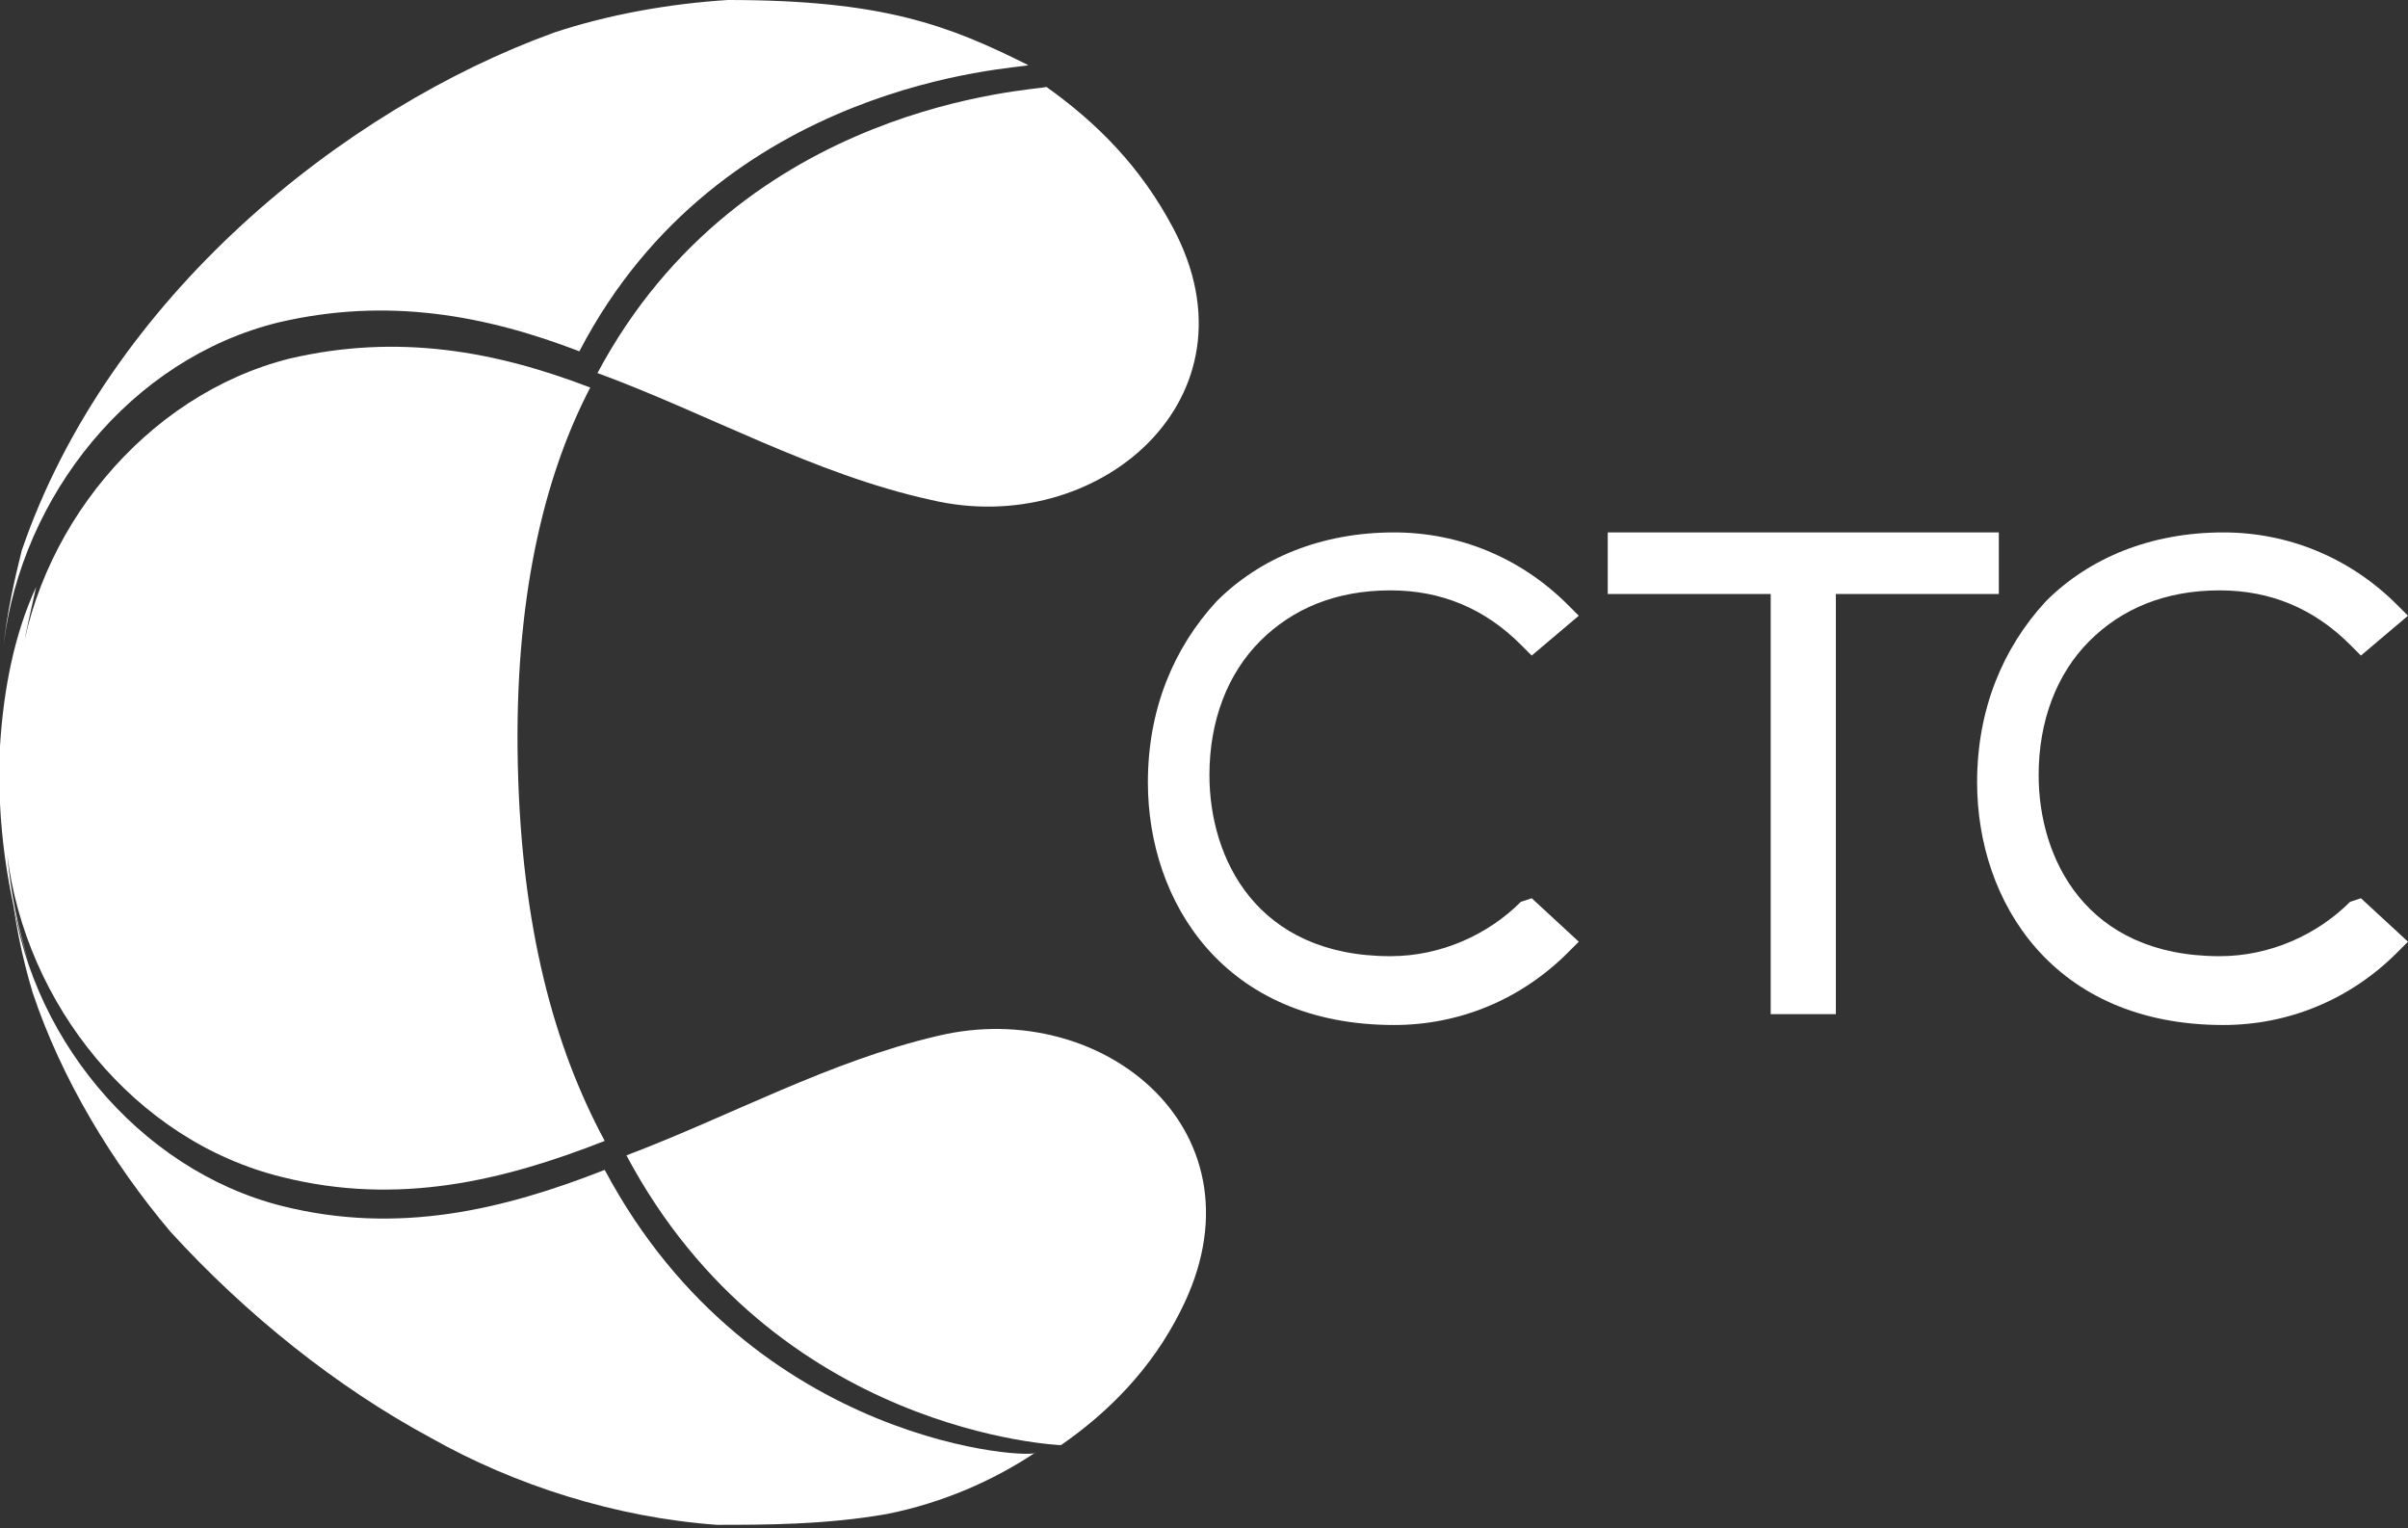
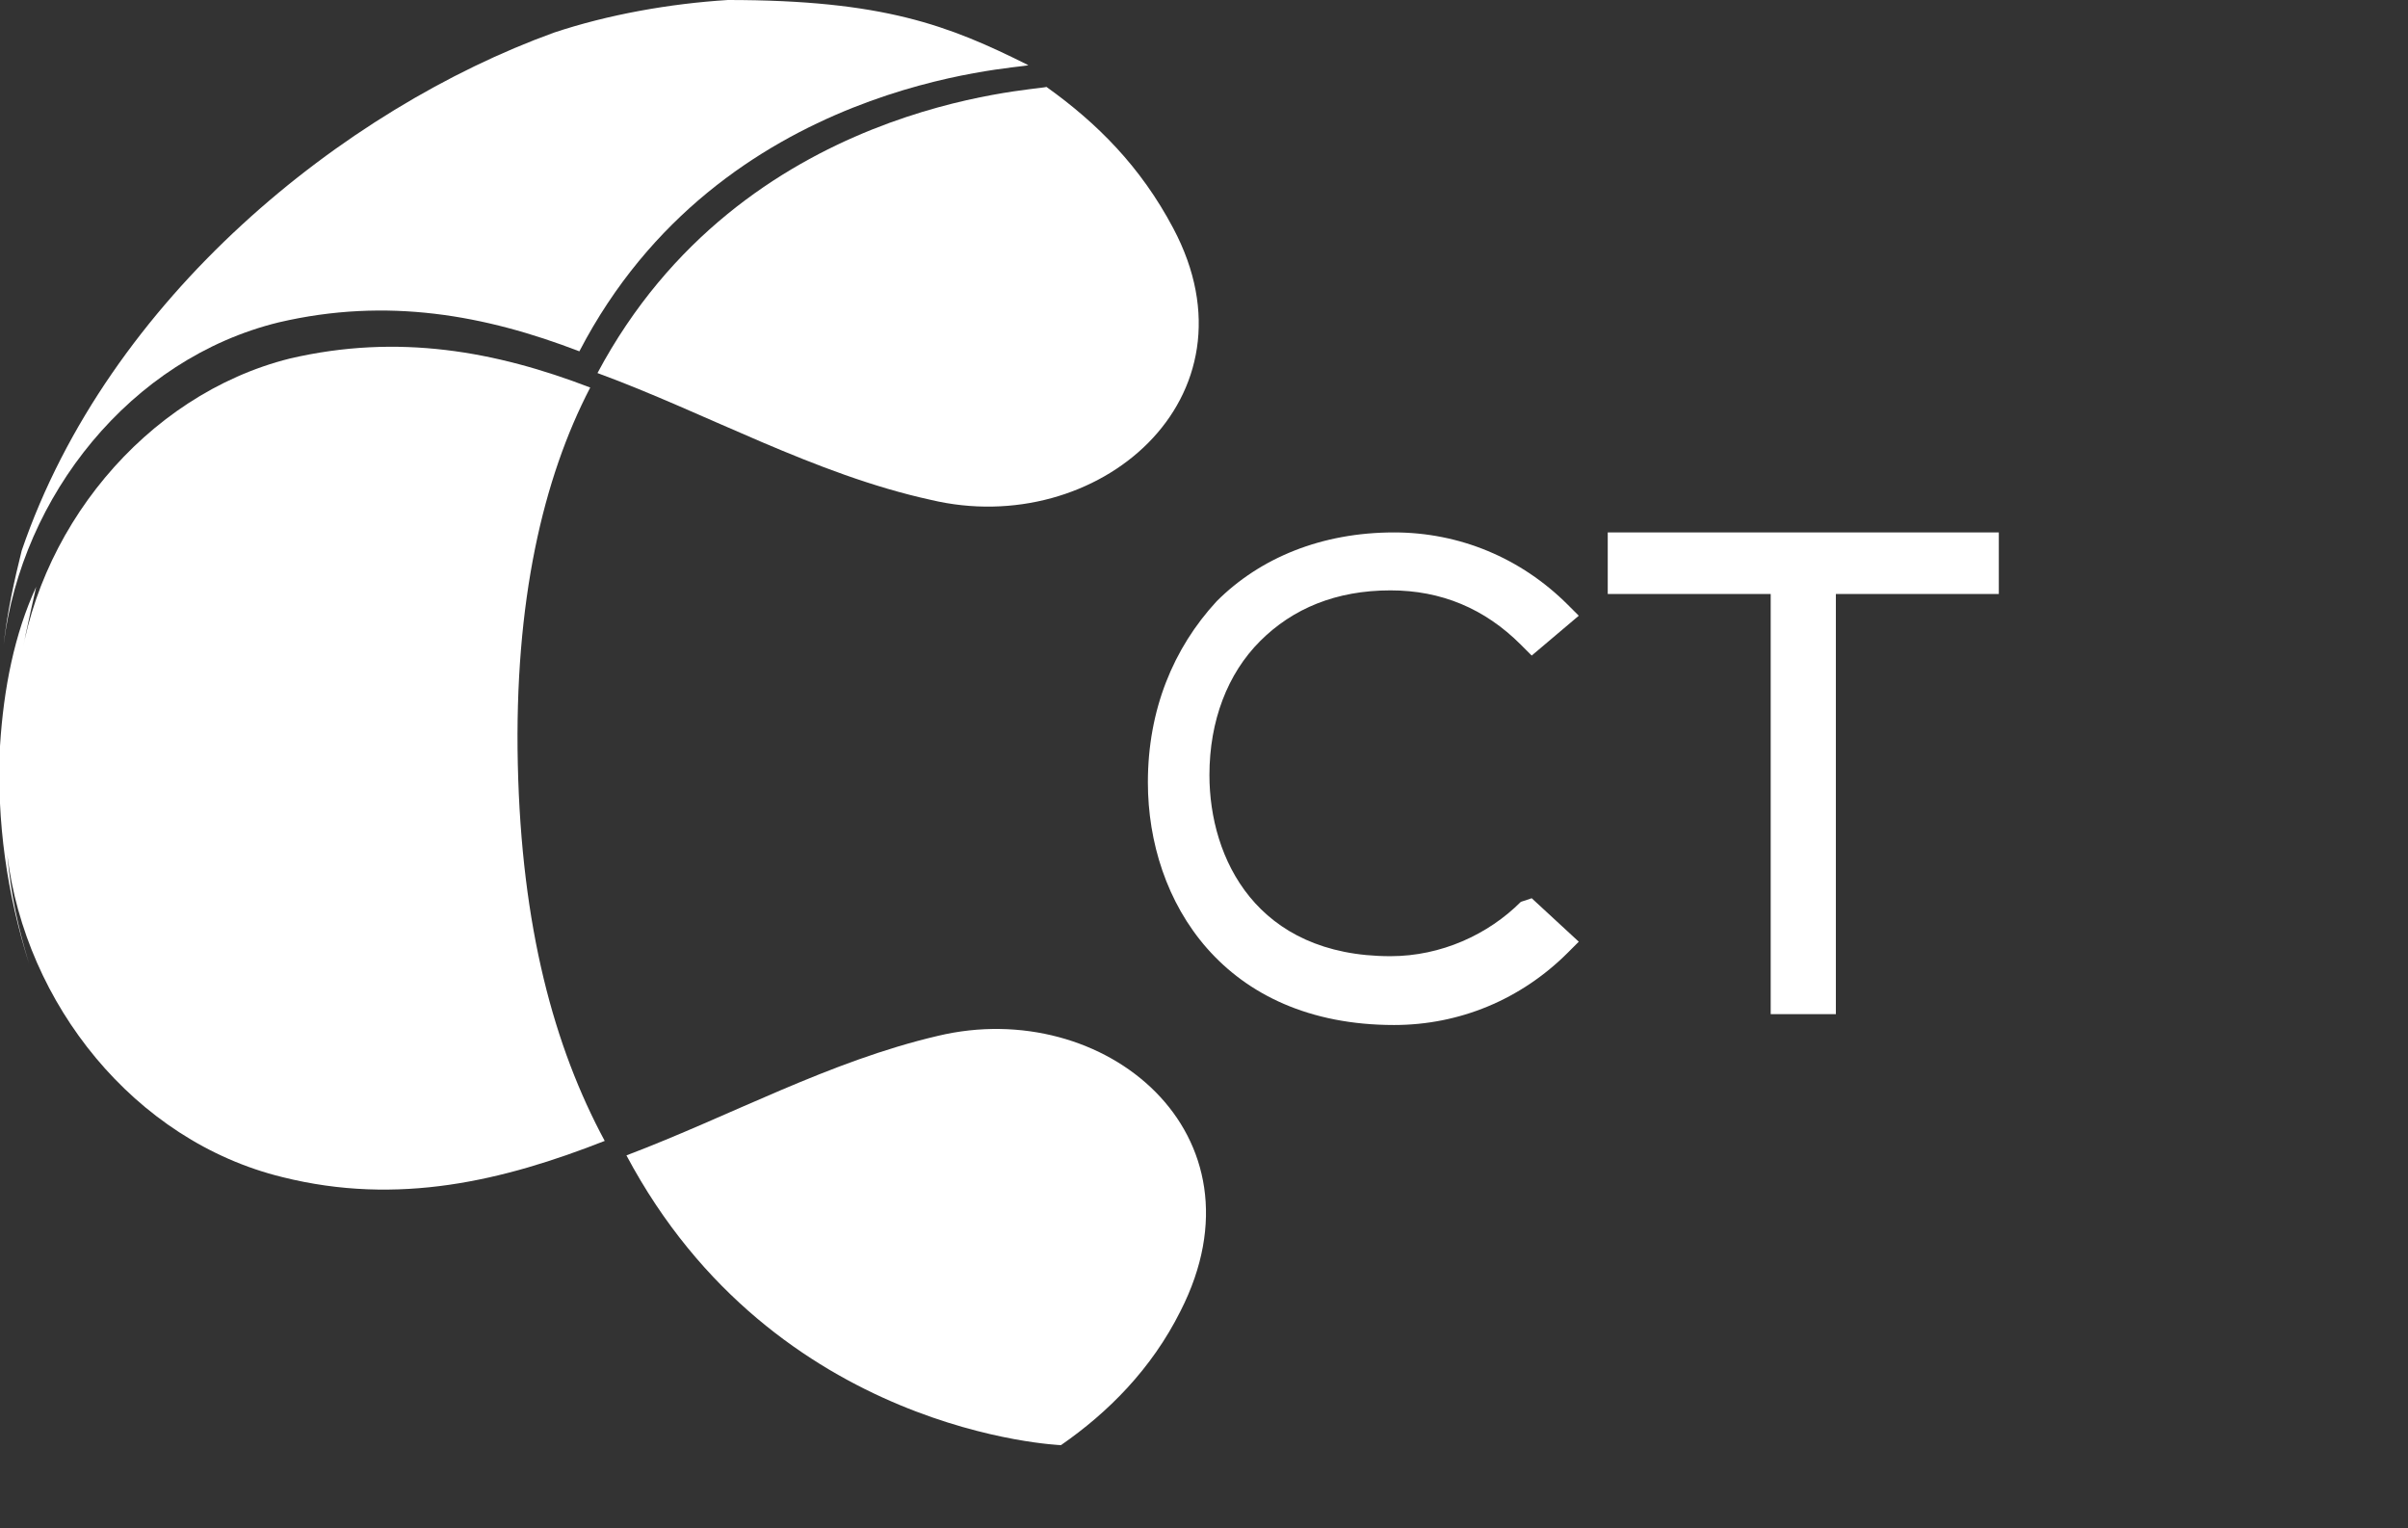
<svg xmlns="http://www.w3.org/2000/svg" version="1.1" id="Layer_1" x="0px" y="0px" viewBox="0 0 66.5 42.2" style="enable-background:new 0 0 66.5 42.2;" xml:space="preserve">
  <rect x="0" y="0" width="66.5" height="42.2" fill="#333333" stroke="none" />
  <style type="text/css">
	.st0{fill:#FFFFFF;}
</style>
  <g id="XMLID_835_">
    <path id="XMLID_913_" class="st0" d="M16.5,10.3c3,1.1,6,2.8,9.2,3.5c4.6,1.1,9.2-2.8,6.7-7.5c-0.9-1.7-2.1-2.9-3.5-3.9   C28.6,2.5,20.5,2.8,16.5,10.3" />
    <path id="XMLID_912_" class="st0" d="M7.7,8.9c3-0.7,5.7-0.2,8.3,0.8c3.9-7.5,12.1-7.8,12.4-7.9c0,0,0,0,0,0   C26.2,0.7,24.4,0,20.1,0c-1.6,0.1-3.3,0.4-4.8,0.9C9.5,3,3,8.2,0.6,15.2c-0.2,0.8-0.4,1.7-0.5,2.6C0.6,13.7,3.6,9.9,7.7,8.9" />
    <path id="XMLID_911_" class="st0" d="M7.8,32.5c3.2,0.8,6.1,0.1,8.9-1c-1.4-2.6-2.3-5.9-2.4-10.4c-0.1-4.5,0.7-7.9,2-10.4   c-2.6-1-5.3-1.5-8.3-0.8c-4,1-7.1,4.8-7.5,8.9c0.1-0.9,0.3-1.7,0.5-2.6C0.4,17.5,0.1,19,0,20.6c-0.1,2.1,0.2,4.1,0.8,6   c-0.3-1-0.5-1.9-0.6-3C0.7,27.7,3.7,31.5,7.8,32.5" />
    <path id="XMLID_892_" class="st0" d="M25.9,28.6c-3,0.7-5.7,2.2-8.6,3.3c4.1,7.7,12,8,12,8c1.3-0.9,2.5-2.1,3.3-3.7   C35.1,31.3,30.5,27.5,25.9,28.6" />
-     <path id="XMLID_886_" class="st0" d="M16.7,32.3c-2.8,1.1-5.7,1.8-8.9,1c-4-1-7.1-4.8-7.5-8.9c0.1,1,0.3,2,0.6,3   c0.8,2.4,2.2,4.7,3.8,6.6c2.1,2.3,4.6,4.3,7.2,5.7c2.3,1.3,5.1,2.2,7.9,2.4c1.3,0,3,0,4.7-0.3c1.5-0.3,2.9-0.9,4.1-1.7   C28.7,40.3,20.8,40,16.7,32.3" />
    <path id="XMLID_873_" class="st0" d="M42,24.9c-0.9,0.9-2.2,1.5-3.6,1.5c-3.7,0-5-2.7-5-5c0-1.5,0.5-2.8,1.4-3.7   c0.9-0.9,2.1-1.4,3.6-1.4c1.4,0,2.6,0.5,3.6,1.5l0.3,0.3l1.3-1.1l-0.3-0.3c-1.3-1.3-3-2-4.8-2c-2,0-3.7,0.7-4.9,1.9   c-1.2,1.3-1.9,3-1.9,5c0,3.3,2.1,6.7,6.8,6.7c1.8,0,3.5-0.7,4.8-2l0.3-0.3l-1.3-1.2L42,24.9z" />
    <polygon id="XMLID_872_" class="st0" points="44.4,14.7 44.4,16.4 48.9,16.4 48.9,28 50.7,28 50.7,16.4 55.2,16.4 55.2,14.7  " />
-     <path id="XMLID_855_" class="st0" d="M64.9,24.9c-0.9,0.9-2.2,1.5-3.6,1.5c-3.7,0-5-2.7-5-5c0-1.5,0.5-2.8,1.4-3.7   c0.9-0.9,2.1-1.4,3.6-1.4c1.4,0,2.6,0.5,3.6,1.5l0.3,0.3l1.3-1.1l-0.3-0.3c-1.3-1.3-3-2-4.8-2c-2,0-3.7,0.7-4.9,1.9   c-1.2,1.3-1.9,3-1.9,5c0,3.3,2.1,6.7,6.8,6.7c1.8,0,3.5-0.7,4.8-2l0.3-0.3l-1.3-1.2L64.9,24.9z" />
  </g>
</svg>